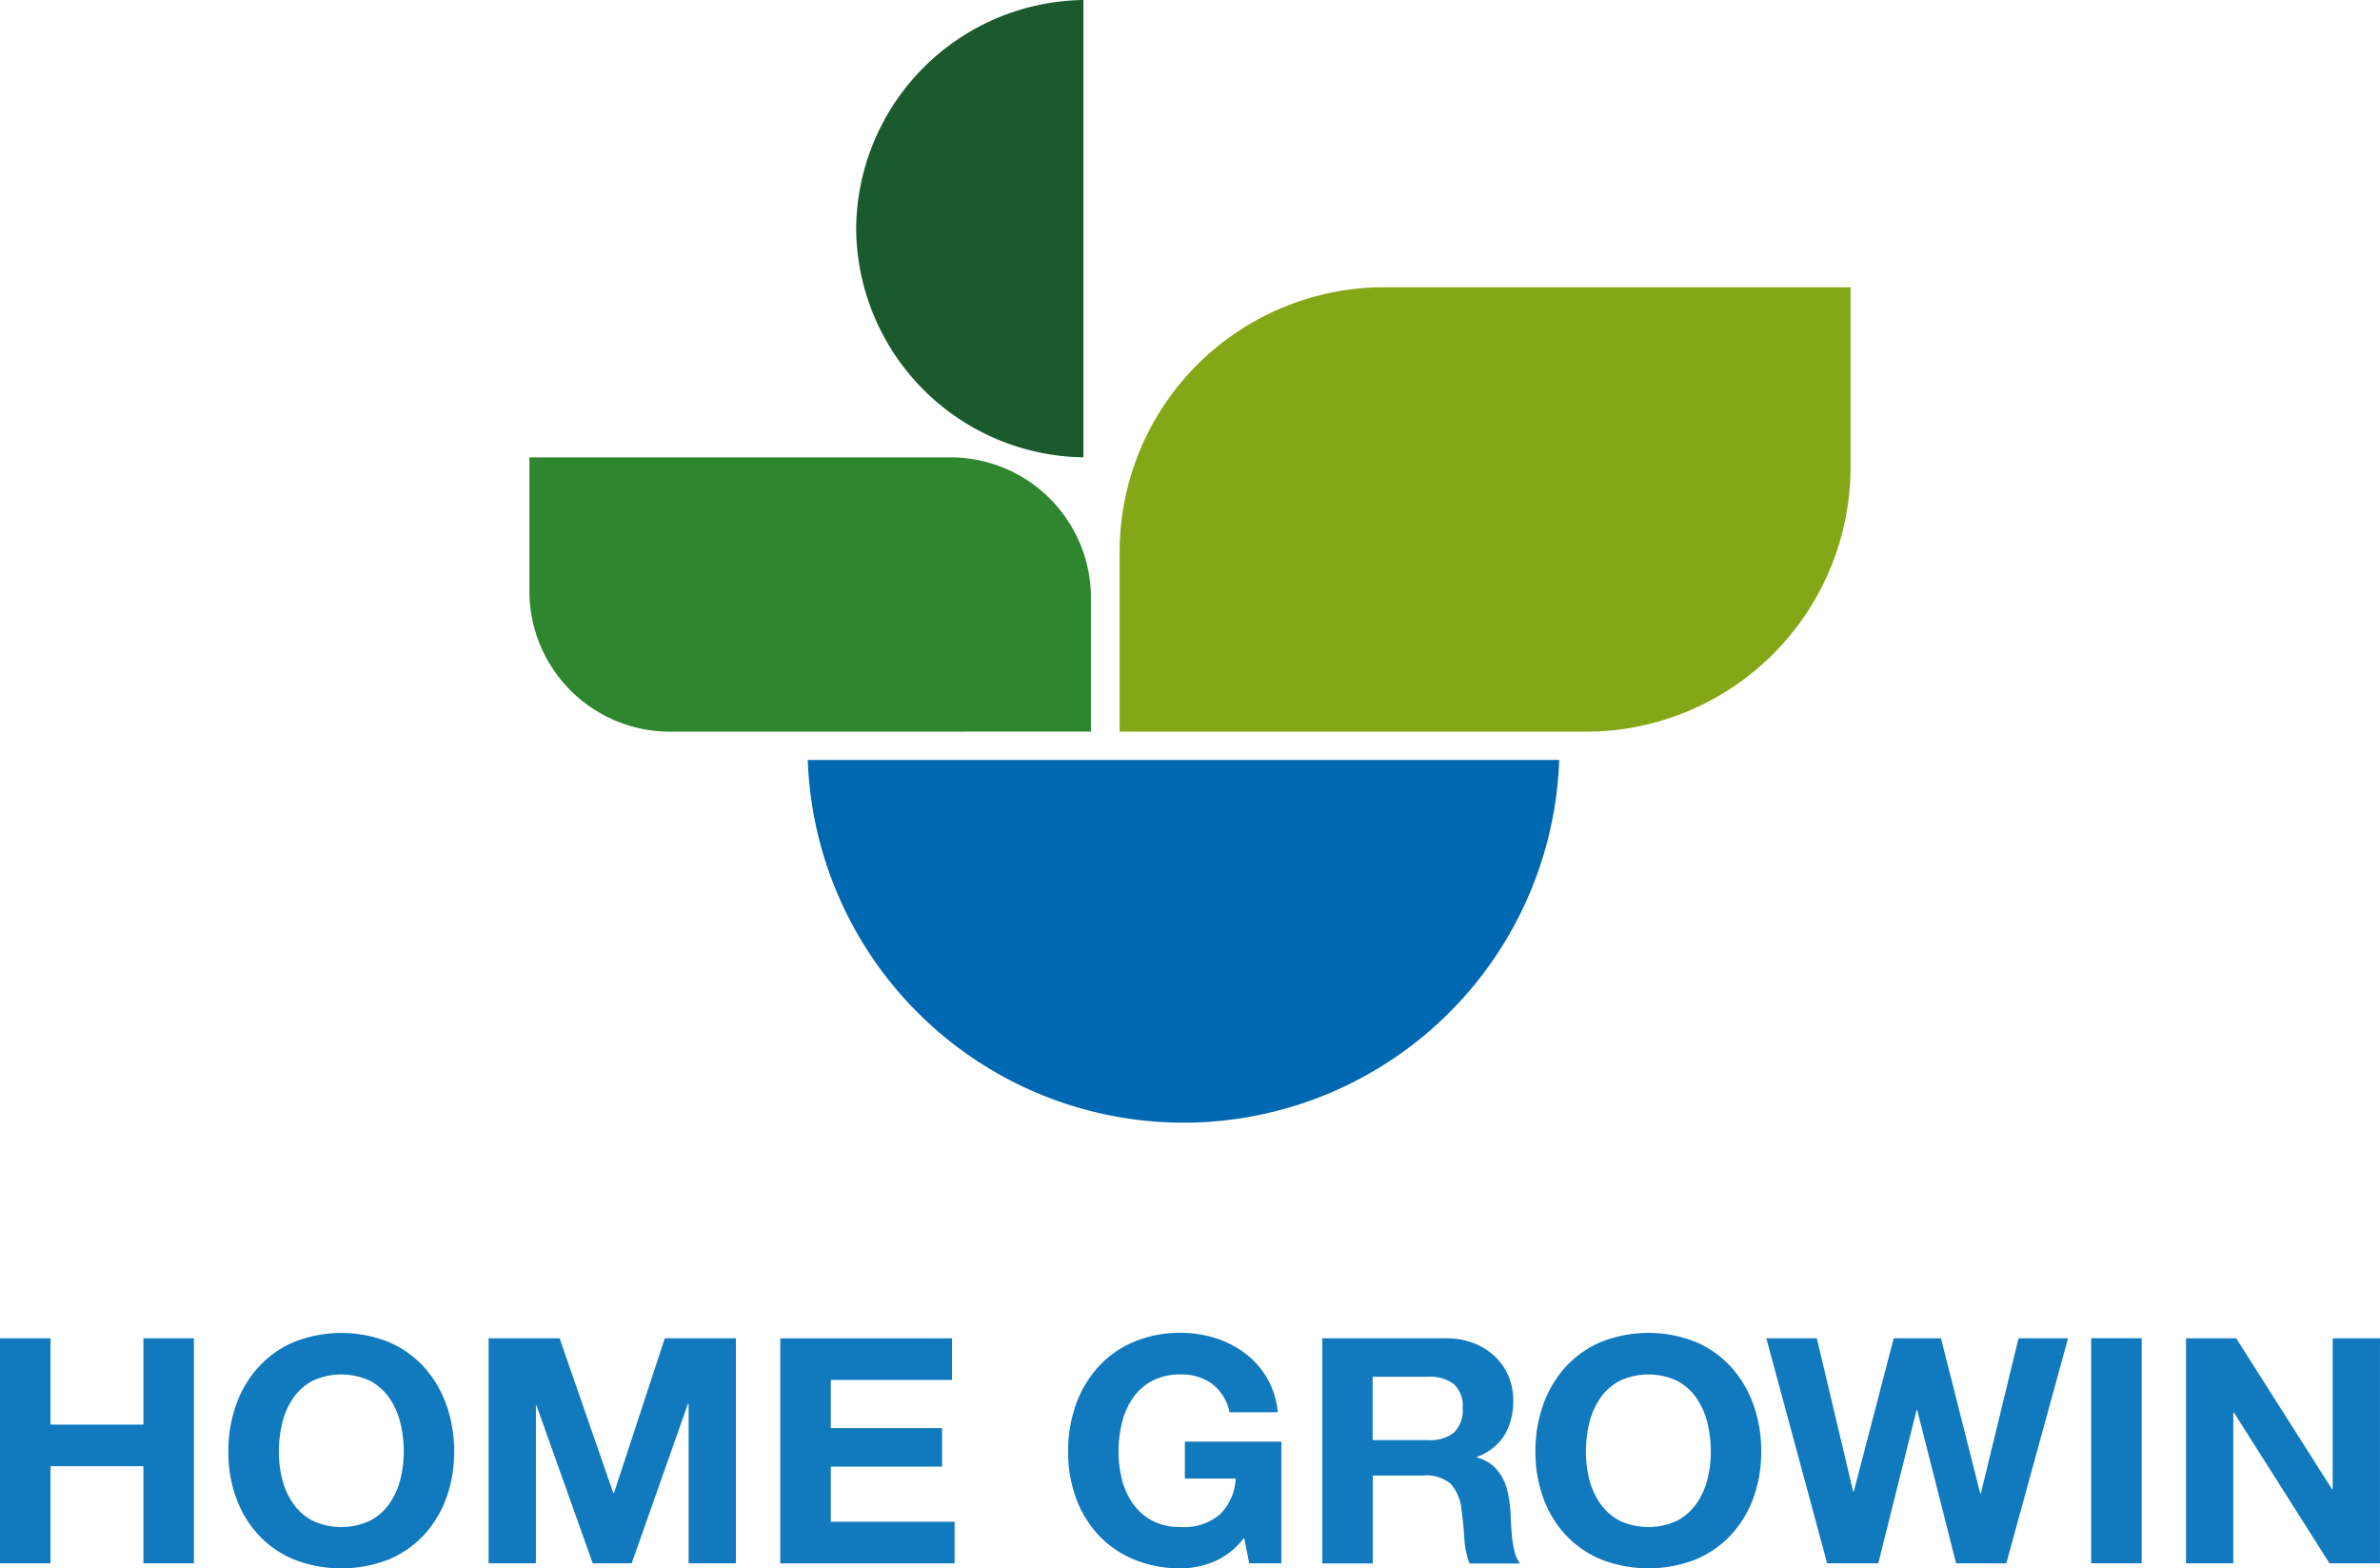
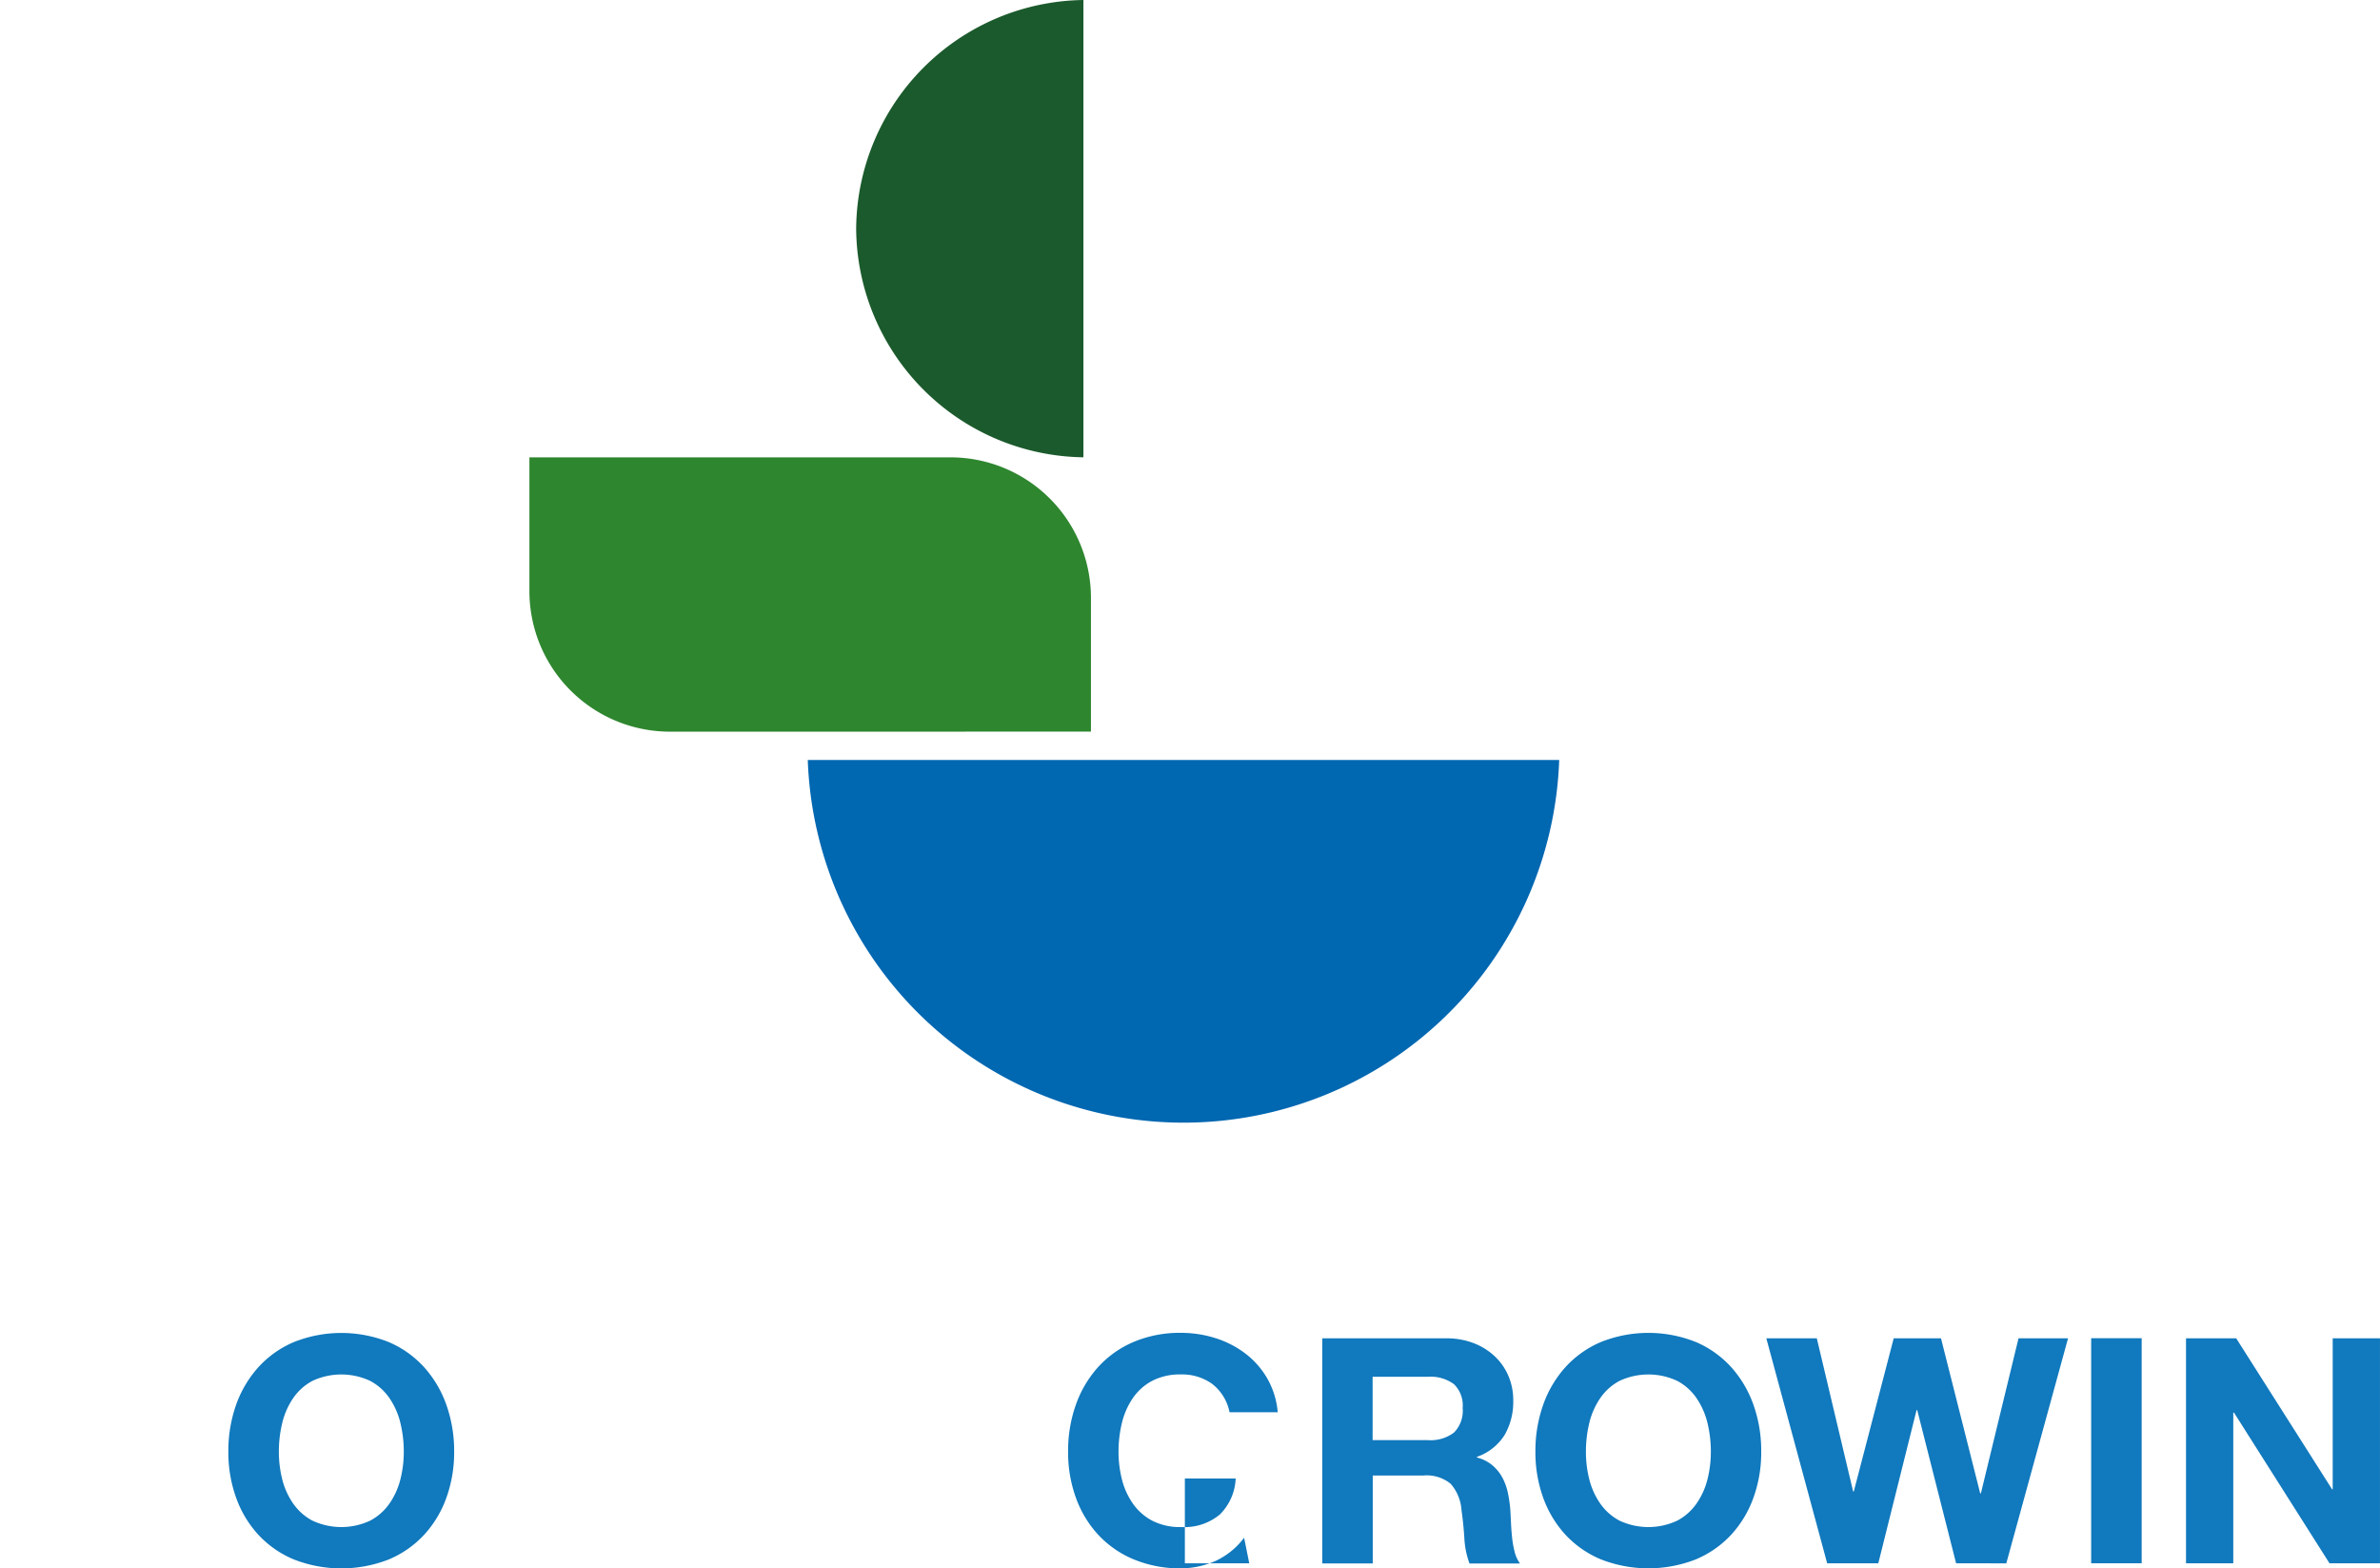
<svg xmlns="http://www.w3.org/2000/svg" width="131.57" height="86.697" viewBox="0 0 131.57 86.697">
  <g id="グループ_746" data-name="グループ 746" transform="translate(-143.075 44.182)">
    <g id="グループ_748" data-name="グループ 748" transform="translate(44.386 7.042)">
-       <path id="パス_307" data-name="パス 307" d="M74.847,17V21.77h5.138V17h2.791V29.436H79.985V24.07H74.847v5.367H72.055V17Z" transform="translate(26.633 5.758)" fill="#1179bd" />
      <path id="パス_308" data-name="パス 308" d="M98.015,20.378A6.193,6.193,0,0,1,99.242,18.3a5.608,5.608,0,0,1,1.965-1.394,7.075,7.075,0,0,1,5.254,0,5.627,5.627,0,0,1,1.956,1.394,6.192,6.192,0,0,1,1.227,2.082,7.636,7.636,0,0,1,.427,2.587,7.383,7.383,0,0,1-.427,2.535,6.029,6.029,0,0,1-1.227,2.047,5.642,5.642,0,0,1-1.956,1.368,7.2,7.2,0,0,1-5.254,0,5.623,5.623,0,0,1-1.965-1.368A6.03,6.03,0,0,1,98.015,25.5a7.382,7.382,0,0,1-.426-2.535,7.636,7.636,0,0,1,.426-2.587m2.552,4.112a4.069,4.069,0,0,0,.6,1.333,3.029,3.029,0,0,0,1.066.95,3.761,3.761,0,0,0,3.2,0,3.031,3.031,0,0,0,1.067-.95,4.07,4.07,0,0,0,.6-1.333,6.207,6.207,0,0,0,.187-1.525,6.672,6.672,0,0,0-.187-1.586,4.147,4.147,0,0,0-.6-1.368,3,3,0,0,0-1.067-.959,3.766,3.766,0,0,0-3.2,0,3,3,0,0,0-1.066.959,4.147,4.147,0,0,0-.6,1.368,6.7,6.7,0,0,0-.186,1.586,6.23,6.23,0,0,0,.186,1.525" transform="translate(13.724 6.061)" fill="#1179bd" />
-       <path id="パス_309" data-name="パス 309" d="M130.611,17l2.969,8.556h.036L136.426,17h3.93V29.436h-2.614V20.62h-.036l-3.111,8.817h-2.152l-3.111-8.73H129.3v8.73h-2.614V17Z" transform="translate(-0.986 5.758)" fill="#1179bd" />
-       <path id="パス_310" data-name="パス 310" d="M168.794,17v2.3h-6.7v2.666h6.152v2.126h-6.152v3.049h6.845v2.3H159.3V17Z" transform="translate(-17.477 5.758)" fill="#1179bd" />
-       <path id="パス_311" data-name="パス 311" d="M199.557,29.037a4.76,4.76,0,0,1-1.831.375,6.633,6.633,0,0,1-2.623-.5,5.621,5.621,0,0,1-1.964-1.368,6.014,6.014,0,0,1-1.227-2.047,7.382,7.382,0,0,1-.427-2.535,7.633,7.633,0,0,1,.427-2.587,6.177,6.177,0,0,1,1.227-2.082A5.606,5.606,0,0,1,195.1,16.9a6.531,6.531,0,0,1,2.623-.506,6.3,6.3,0,0,1,1.894.288,5.417,5.417,0,0,1,1.654.845,4.677,4.677,0,0,1,1.218,1.376,4.585,4.585,0,0,1,.586,1.882H200.41a2.613,2.613,0,0,0-.96-1.568,2.832,2.832,0,0,0-1.724-.523,3.312,3.312,0,0,0-1.6.357,2.991,2.991,0,0,0-1.067.959,4.148,4.148,0,0,0-.6,1.368,6.7,6.7,0,0,0-.186,1.586,6.23,6.23,0,0,0,.186,1.525,4.071,4.071,0,0,0,.6,1.333,3.018,3.018,0,0,0,1.067.95,3.312,3.312,0,0,0,1.6.357,3.072,3.072,0,0,0,2.143-.689,2.966,2.966,0,0,0,.88-1.995h-2.809V22.407h5.334v6.726H201.5l-.285-1.412a4.161,4.161,0,0,1-1.654,1.316" transform="translate(-33.75 6.061)" fill="#1179bd" />
+       <path id="パス_311" data-name="パス 311" d="M199.557,29.037a4.76,4.76,0,0,1-1.831.375,6.633,6.633,0,0,1-2.623-.5,5.621,5.621,0,0,1-1.964-1.368,6.014,6.014,0,0,1-1.227-2.047,7.382,7.382,0,0,1-.427-2.535,7.633,7.633,0,0,1,.427-2.587,6.177,6.177,0,0,1,1.227-2.082A5.606,5.606,0,0,1,195.1,16.9a6.531,6.531,0,0,1,2.623-.506,6.3,6.3,0,0,1,1.894.288,5.417,5.417,0,0,1,1.654.845,4.677,4.677,0,0,1,1.218,1.376,4.585,4.585,0,0,1,.586,1.882H200.41a2.613,2.613,0,0,0-.96-1.568,2.832,2.832,0,0,0-1.724-.523,3.312,3.312,0,0,0-1.6.357,2.991,2.991,0,0,0-1.067.959,4.148,4.148,0,0,0-.6,1.368,6.7,6.7,0,0,0-.186,1.586,6.23,6.23,0,0,0,.186,1.525,4.071,4.071,0,0,0,.6,1.333,3.018,3.018,0,0,0,1.067.95,3.312,3.312,0,0,0,1.6.357,3.072,3.072,0,0,0,2.143-.689,2.966,2.966,0,0,0,.88-1.995h-2.809V22.407v6.726H201.5l-.285-1.412a4.161,4.161,0,0,1-1.654,1.316" transform="translate(-33.75 6.061)" fill="#1179bd" />
      <path id="パス_312" data-name="パス 312" d="M226.741,17a4.162,4.162,0,0,1,1.538.27,3.552,3.552,0,0,1,1.174.741,3.22,3.22,0,0,1,.747,1.089,3.436,3.436,0,0,1,.258,1.333,3.678,3.678,0,0,1-.472,1.9,2.947,2.947,0,0,1-1.538,1.22v.035a2.164,2.164,0,0,1,.853.427,2.369,2.369,0,0,1,.552.679,3.136,3.136,0,0,1,.311.863,7.58,7.58,0,0,1,.133.941c.011.2.024.43.036.7s.032.54.062.819a5.464,5.464,0,0,0,.142.793,1.811,1.811,0,0,0,.293.636h-2.791a4.719,4.719,0,0,1-.285-1.412q-.053-.819-.16-1.568a2.446,2.446,0,0,0-.6-1.429,2.1,2.1,0,0,0-1.511-.453h-2.792v4.861H219.9V17Zm-1,5.628a2.14,2.14,0,0,0,1.44-.418,1.714,1.714,0,0,0,.48-1.359,1.64,1.64,0,0,0-.48-1.316,2.175,2.175,0,0,0-1.44-.409h-3.058v3.5Z" transform="translate(-48.114 5.758)" fill="#1179bd" />
      <path id="パス_313" data-name="パス 313" d="M244.165,20.378a6.184,6.184,0,0,1,1.227-2.082,5.607,5.607,0,0,1,1.965-1.394,7.075,7.075,0,0,1,5.254,0,5.627,5.627,0,0,1,1.956,1.394,6.2,6.2,0,0,1,1.227,2.082,7.624,7.624,0,0,1,.427,2.587,7.371,7.371,0,0,1-.427,2.535,6.036,6.036,0,0,1-1.227,2.047,5.642,5.642,0,0,1-1.956,1.368,7.2,7.2,0,0,1-5.254,0,5.623,5.623,0,0,1-1.965-1.368,6.021,6.021,0,0,1-1.227-2.047,7.382,7.382,0,0,1-.427-2.535,7.636,7.636,0,0,1,.427-2.587m2.551,4.112a4.071,4.071,0,0,0,.6,1.333,3.031,3.031,0,0,0,1.067.95,3.76,3.76,0,0,0,3.2,0,3.035,3.035,0,0,0,1.067-.95,4.079,4.079,0,0,0,.6-1.333,6.206,6.206,0,0,0,.186-1.525,6.671,6.671,0,0,0-.186-1.586,4.157,4.157,0,0,0-.6-1.368,3.007,3.007,0,0,0-1.067-.959,3.765,3.765,0,0,0-3.2,0,3,3,0,0,0-1.067.959,4.148,4.148,0,0,0-.6,1.368,6.7,6.7,0,0,0-.186,1.586,6.232,6.232,0,0,0,.186,1.525" transform="translate(-60.169 6.061)" fill="#1179bd" />
      <path id="パス_314" data-name="パス 314" d="M280.049,29.436,277.9,20.968h-.036l-2.115,8.468h-2.828L269.558,17h2.791l2.009,8.468h.035L276.6,17h2.614l2.168,8.573h.037L283.5,17h2.738l-3.414,12.441Z" transform="translate(-73.224 5.757)" fill="#1179bd" />
      <rect id="長方形_242" data-name="長方形 242" width="2.792" height="12.441" transform="translate(214.292 22.752)" fill="#1179bd" />
      <path id="パス_315" data-name="パス 315" d="M319.262,17l5.3,8.346h.035V17h2.613V29.436h-2.791l-5.28-8.329H319.1v8.329h-2.613V17Z" transform="translate(-96.952 5.758)" fill="#1179bd" />
    </g>
    <g id="グループ_747" data-name="グループ 747" transform="translate(172.342 -44.182)">
-       <path id="パス_316" data-name="パス 316" d="M26.439,37.433V27.387a14.634,14.634,0,0,1,14.737-14.52H66.845V22.906A14.632,14.632,0,0,1,52.11,37.433Z" transform="translate(6.189 3.012)" fill="#84a717" />
      <path id="パス_317" data-name="パス 317" d="M27.2,0A12.739,12.739,0,0,0,14.637,12.642,12.733,12.733,0,0,0,27.2,25.279Z" transform="translate(3.426)" fill="#1b5a2c" />
      <path id="パス_318" data-name="パス 318" d="M12.469,34.043a20.783,20.783,0,0,0,41.54,0Z" transform="translate(2.919 7.969)" fill="#0067b1" />
      <path id="パス_319" data-name="パス 319" d="M31.042,35.649V28.2a7.768,7.768,0,0,0-7.822-7.713H0v7.45a7.77,7.77,0,0,0,7.824,7.714Z" transform="translate(0 4.795)" fill="#2e862f" />
    </g>
  </g>
</svg>